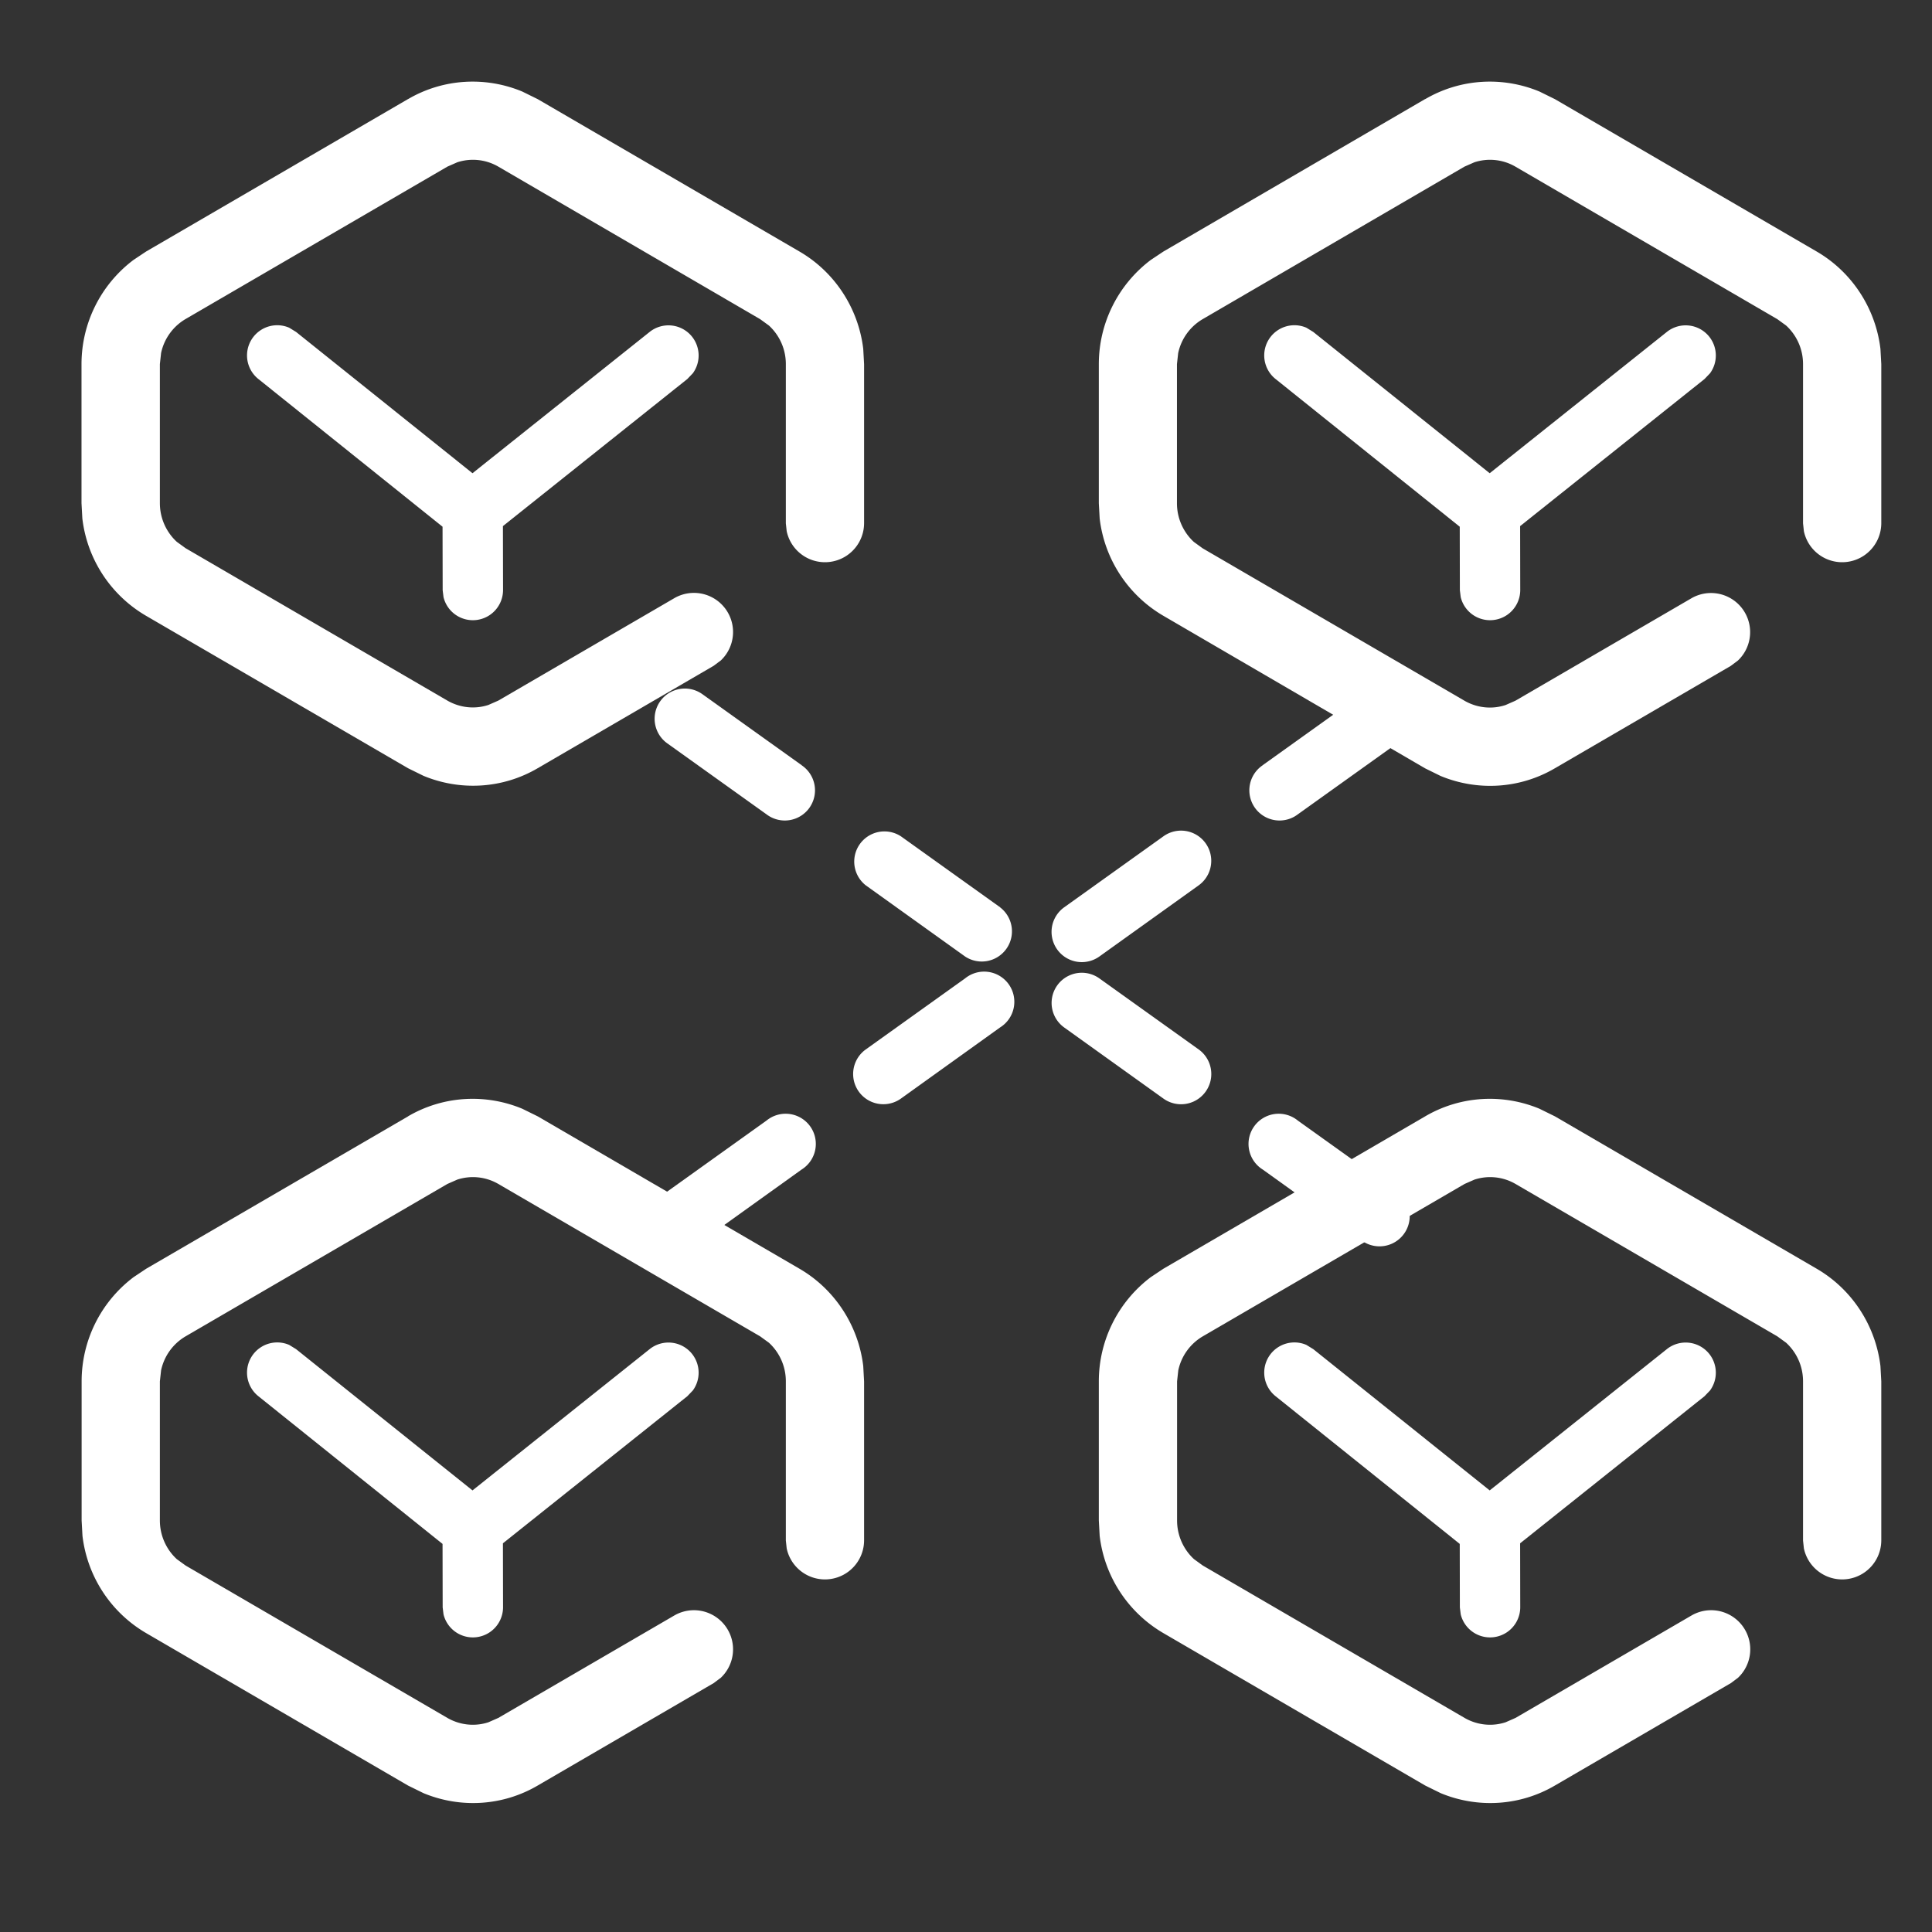
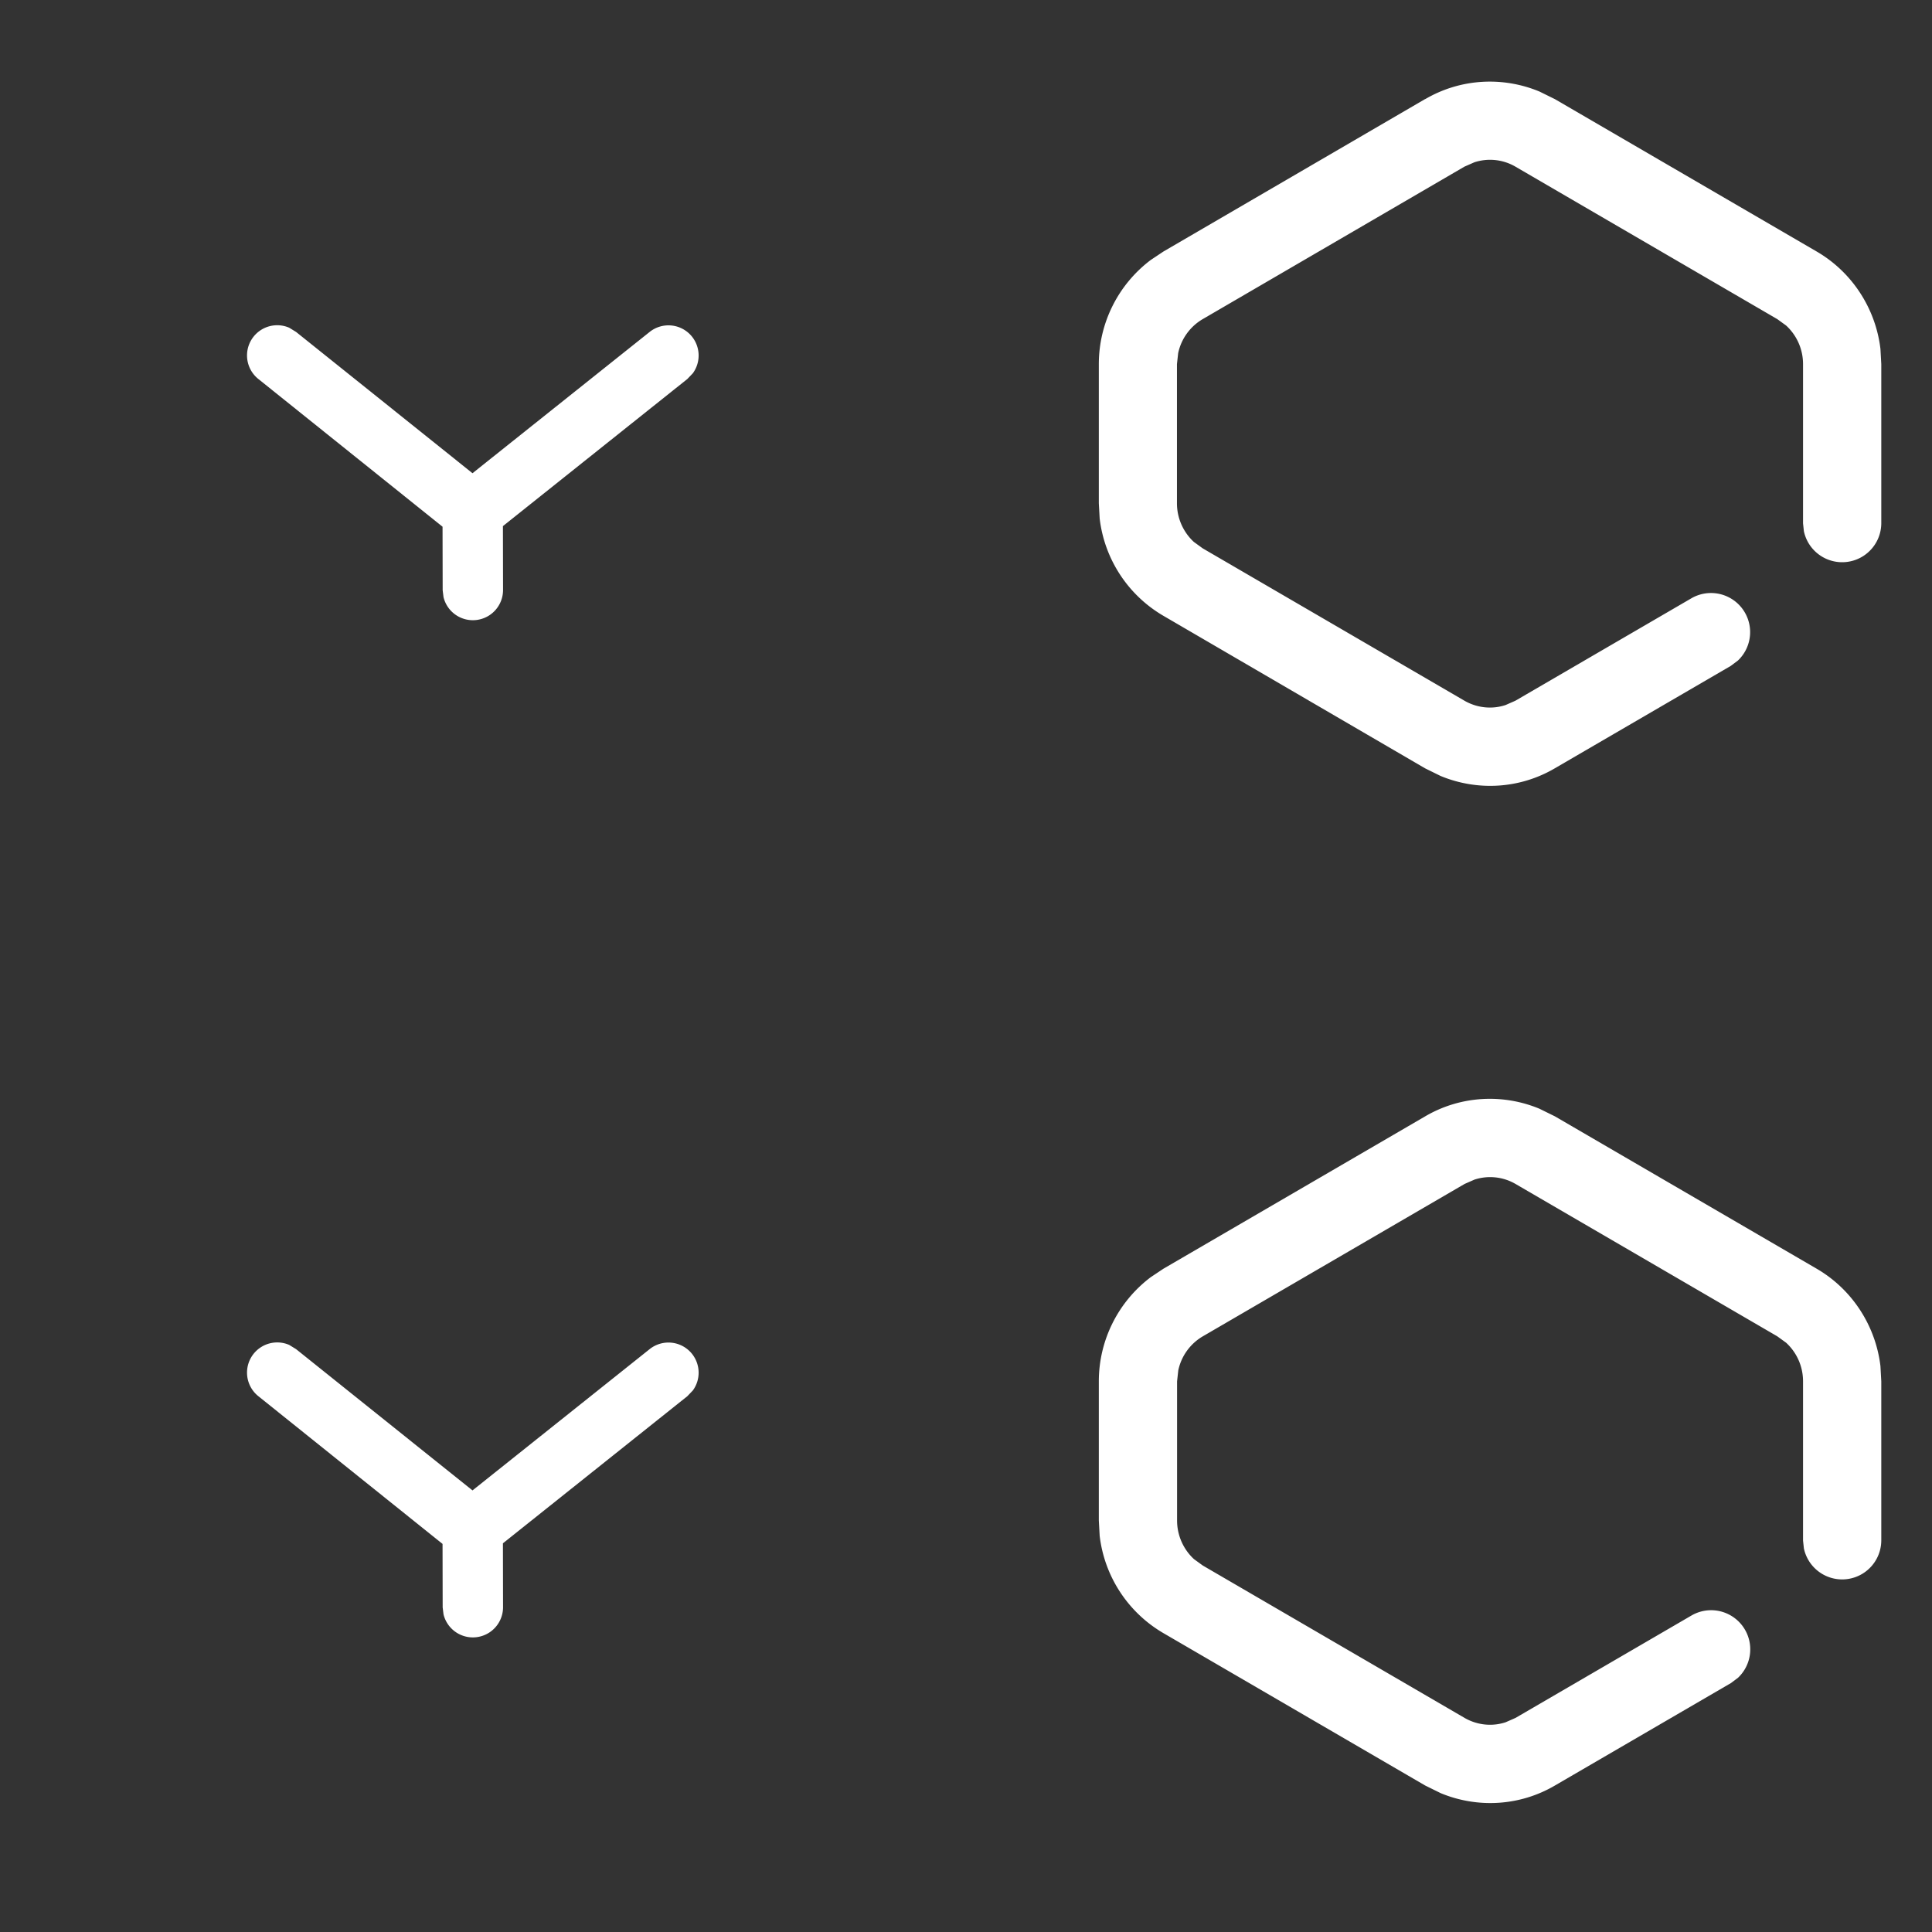
<svg xmlns="http://www.w3.org/2000/svg" t="1745478191070" class="icon" viewBox="0 0 1024 1024" version="1.1" p-id="63739" width="20" height="20">
  <rect x="0" y="0" width="1024" height="1024" fill="#333333" stroke="none" />
-   <path d="M216.256 52.544c18.56-10.88 40.96-12.16 60.544-4.032l8.192 4.032 138.752 80.768c18.816 10.944 31.232 30.208 33.792 51.584l0.448 8.128v84.352a20.736 20.736 0 0 1-41.024 4.16l-0.448-4.16V193.024a27.712 27.712 0 0 0-8.96-20.48l-4.672-3.392L264.128 88.32a26.816 26.816 0 0 0-21.76-2.304l-5.248 2.304-138.752 80.768a27.52 27.52 0 0 0-12.992 18.048l-0.64 5.824v73.728c0 7.872 3.328 15.296 8.96 20.48l4.672 3.392 138.752 80.768c6.656 3.84 14.592 4.672 21.76 2.304l5.248-2.304 93.248-54.272a20.736 20.736 0 0 1 24.704 32.96l-3.84 2.88-93.248 54.272c-18.56 10.88-40.96 12.16-60.544 4.032l-8.192-4.032L77.44 326.4a69.056 69.056 0 0 1-33.792-51.584l-0.448-8.128V193.024c0-21.888 10.304-42.24 27.52-55.232l6.72-4.48L216.32 52.48z" fill="#ffffff" p-id="63740" />
-   <path d="M353.664 631.552l52.608-37.632a16 16 0 1 1 18.56 25.984l-52.544 37.696a16 16 0 1 1-18.624-26.048zM458.88 556.224l52.608-37.632a16 16 0 1 1 18.56 25.984l-52.544 37.696a16 16 0 0 1-18.624-26.048z m105.152-75.328l52.608-37.632a16 16 0 0 1 18.688 25.984l-52.608 37.696a16 16 0 0 1-18.688-26.048z m105.216-75.328l52.608-37.632a16 16 0 1 1 18.624 26.048l-52.608 37.632a16 16 0 1 1-18.56-26.048z" fill="#ffffff" p-id="63741" />
  <path d="M366.784 178.432a16 16 0 0 1 0.448 19.392l-2.944 3.072-97.728 77.952 0.064 33.984a16 16 0 0 1-31.552 3.648l-0.448-3.648-0.064-33.664L136.96 200.896a16 16 0 0 1 16.32-27.2l3.648 2.24 93.504 74.88 93.888-74.88a16 16 0 0 1 22.464 2.496zM755.392 52.544c18.56-10.88 40.96-12.16 60.544-4.032l8.192 4.032 138.752 80.768c18.816 10.944 31.232 30.208 33.792 51.584l0.448 8.128v84.352a20.736 20.736 0 0 1-41.024 4.16l-0.448-4.16V193.024a27.712 27.712 0 0 0-8.96-20.48l-4.672-3.392L803.2 88.32a26.816 26.816 0 0 0-21.76-2.304l-5.248 2.304L637.44 169.152a27.52 27.52 0 0 0-12.992 18.048l-0.64 5.824v73.728c0 7.872 3.328 15.296 8.96 20.48l4.672 3.392 138.752 80.768c6.656 3.84 14.592 4.672 21.76 2.304l5.248-2.304 93.248-54.272a20.736 20.736 0 0 1 24.704 32.96l-3.84 2.88-93.248 54.272c-18.56 10.88-40.96 12.16-60.544 4.032l-8.192-4.032L616.64 326.4a69.056 69.056 0 0 1-33.792-51.584L582.4 266.752V193.024c0-21.888 10.304-42.24 27.52-55.232l6.72-4.48L755.392 52.48z" fill="#ffffff" p-id="63742" />
-   <path d="M740.48 631.552l-52.608-37.632a16 16 0 1 0-18.56 25.984l52.544 37.696a16 16 0 1 0 18.624-26.048zM635.328 556.224l-52.608-37.632a16 16 0 1 0-18.688 25.984l52.608 37.696a16 16 0 0 0 18.688-26.048zM530.112 480.896l-52.608-37.632a16 16 0 0 0-18.624 25.984l52.608 37.696a16 16 0 0 0 18.56-26.048zM424.896 405.568l-52.608-37.632a16 16 0 1 0-18.624 26.048l52.608 37.632a16 16 0 1 0 18.56-26.048z" fill="#ffffff" p-id="63743" />
-   <path d="M905.92 178.432a16 16 0 0 1 0.448 19.392l-2.944 3.072-97.728 77.952 0.064 33.984a16 16 0 0 1-31.552 3.648l-0.448-3.648-0.064-33.664-97.6-78.272a16 16 0 0 1 16.32-27.2l3.648 2.24 93.504 74.88 93.888-74.88a16 16 0 0 1 22.464 2.496zM216.256 591.68c18.56-10.88 40.96-12.16 60.544-4.032l8.192 4.032 138.752 80.768c18.816 10.944 31.232 30.208 33.792 51.584l0.448 8.128v84.352a20.736 20.736 0 0 1-41.024 4.16l-0.448-4.16V732.16a27.712 27.712 0 0 0-8.96-20.48l-4.672-3.392-138.752-80.768a26.816 26.816 0 0 0-21.76-2.304l-5.248 2.304-138.752 80.768a27.52 27.52 0 0 0-12.992 18.048l-0.64 5.824v73.728c0 7.872 3.328 15.296 8.96 20.48l4.672 3.392 138.752 80.768c6.656 3.84 14.592 4.672 21.76 2.304l5.248-2.304 93.248-54.272a20.736 20.736 0 0 1 24.704 32.96l-3.84 2.88-93.248 54.272c-18.56 10.88-40.96 12.16-60.544 4.032l-8.192-4.032-138.752-80.768a69.056 69.056 0 0 1-33.792-51.584l-0.448-8.128V732.16c0-21.888 10.304-42.24 27.52-55.232l6.72-4.48L216.32 591.68z" fill="#ffffff" p-id="63744" />
  <path d="M366.784 717.568a16 16 0 0 1 0.448 19.392l-2.944 3.072-97.728 77.952 0.064 33.984a16 16 0 0 1-31.552 3.648l-0.448-3.648-0.064-33.664-97.6-78.272a16 16 0 0 1 16.32-27.2l3.648 2.24 93.504 74.88 93.888-74.88a16 16 0 0 1 22.464 2.496zM755.392 591.68c18.56-10.88 40.96-12.16 60.544-4.032l8.192 4.032 138.752 80.768c18.816 10.944 31.232 30.208 33.792 51.584l0.448 8.128v84.352a20.736 20.736 0 0 1-41.024 4.16l-0.448-4.16V732.16a27.712 27.712 0 0 0-8.96-20.48l-4.672-3.392-138.752-80.768a26.816 26.816 0 0 0-21.76-2.304l-5.248 2.304-138.752 80.768a27.52 27.52 0 0 0-12.992 18.048l-0.64 5.824v73.728c0 7.872 3.328 15.296 8.96 20.48l4.672 3.392 138.752 80.768c6.656 3.84 14.592 4.672 21.76 2.304l5.248-2.304 93.248-54.272a20.736 20.736 0 0 1 24.704 32.96l-3.84 2.88-93.248 54.272c-18.56 10.88-40.96 12.16-60.544 4.032l-8.192-4.032-138.752-80.768a69.056 69.056 0 0 1-33.792-51.584l-0.448-8.128V732.16c0-21.888 10.304-42.24 27.52-55.232l6.72-4.48 138.752-80.768z" fill="#ffffff" p-id="63745" />
-   <path d="M905.92 717.568a16 16 0 0 1 0.448 19.392l-2.944 3.072-97.728 77.952 0.064 33.984a16 16 0 0 1-31.552 3.648l-0.448-3.648-0.064-33.664-97.6-78.272a16 16 0 0 1 16.32-27.2l3.648 2.24 93.504 74.88 93.888-74.88a16 16 0 0 1 22.464 2.496z" fill="#ffffff" p-id="63746" />
</svg>